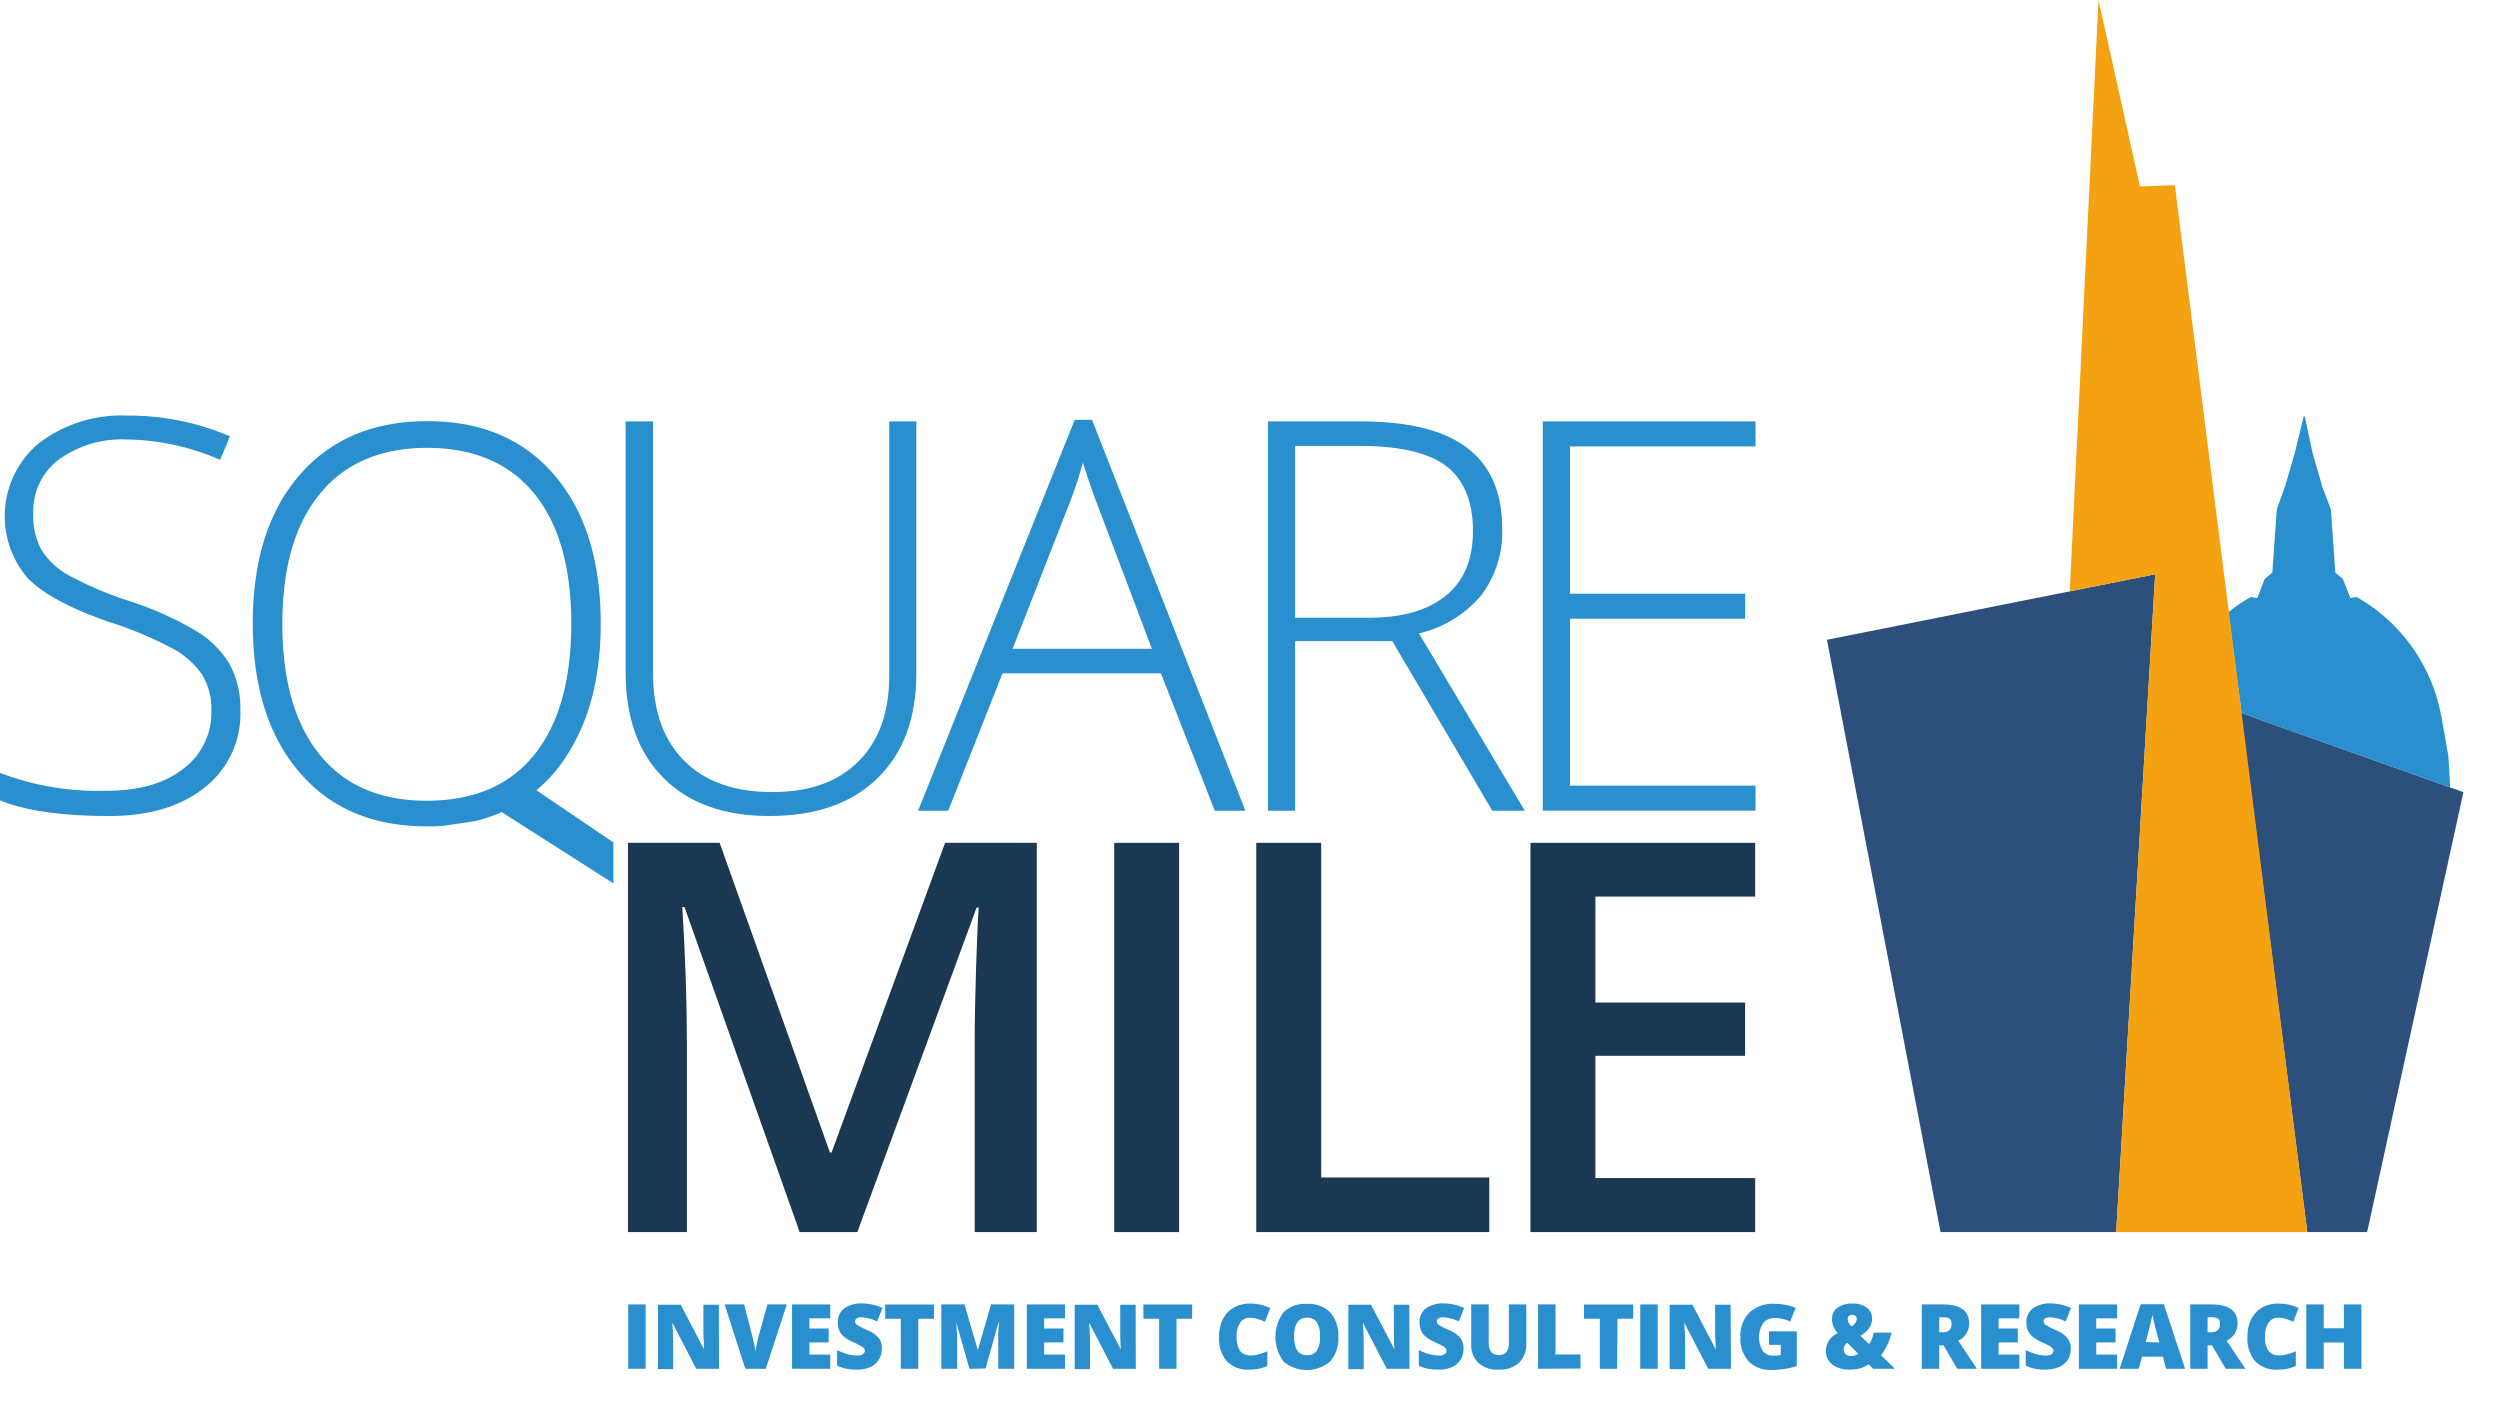
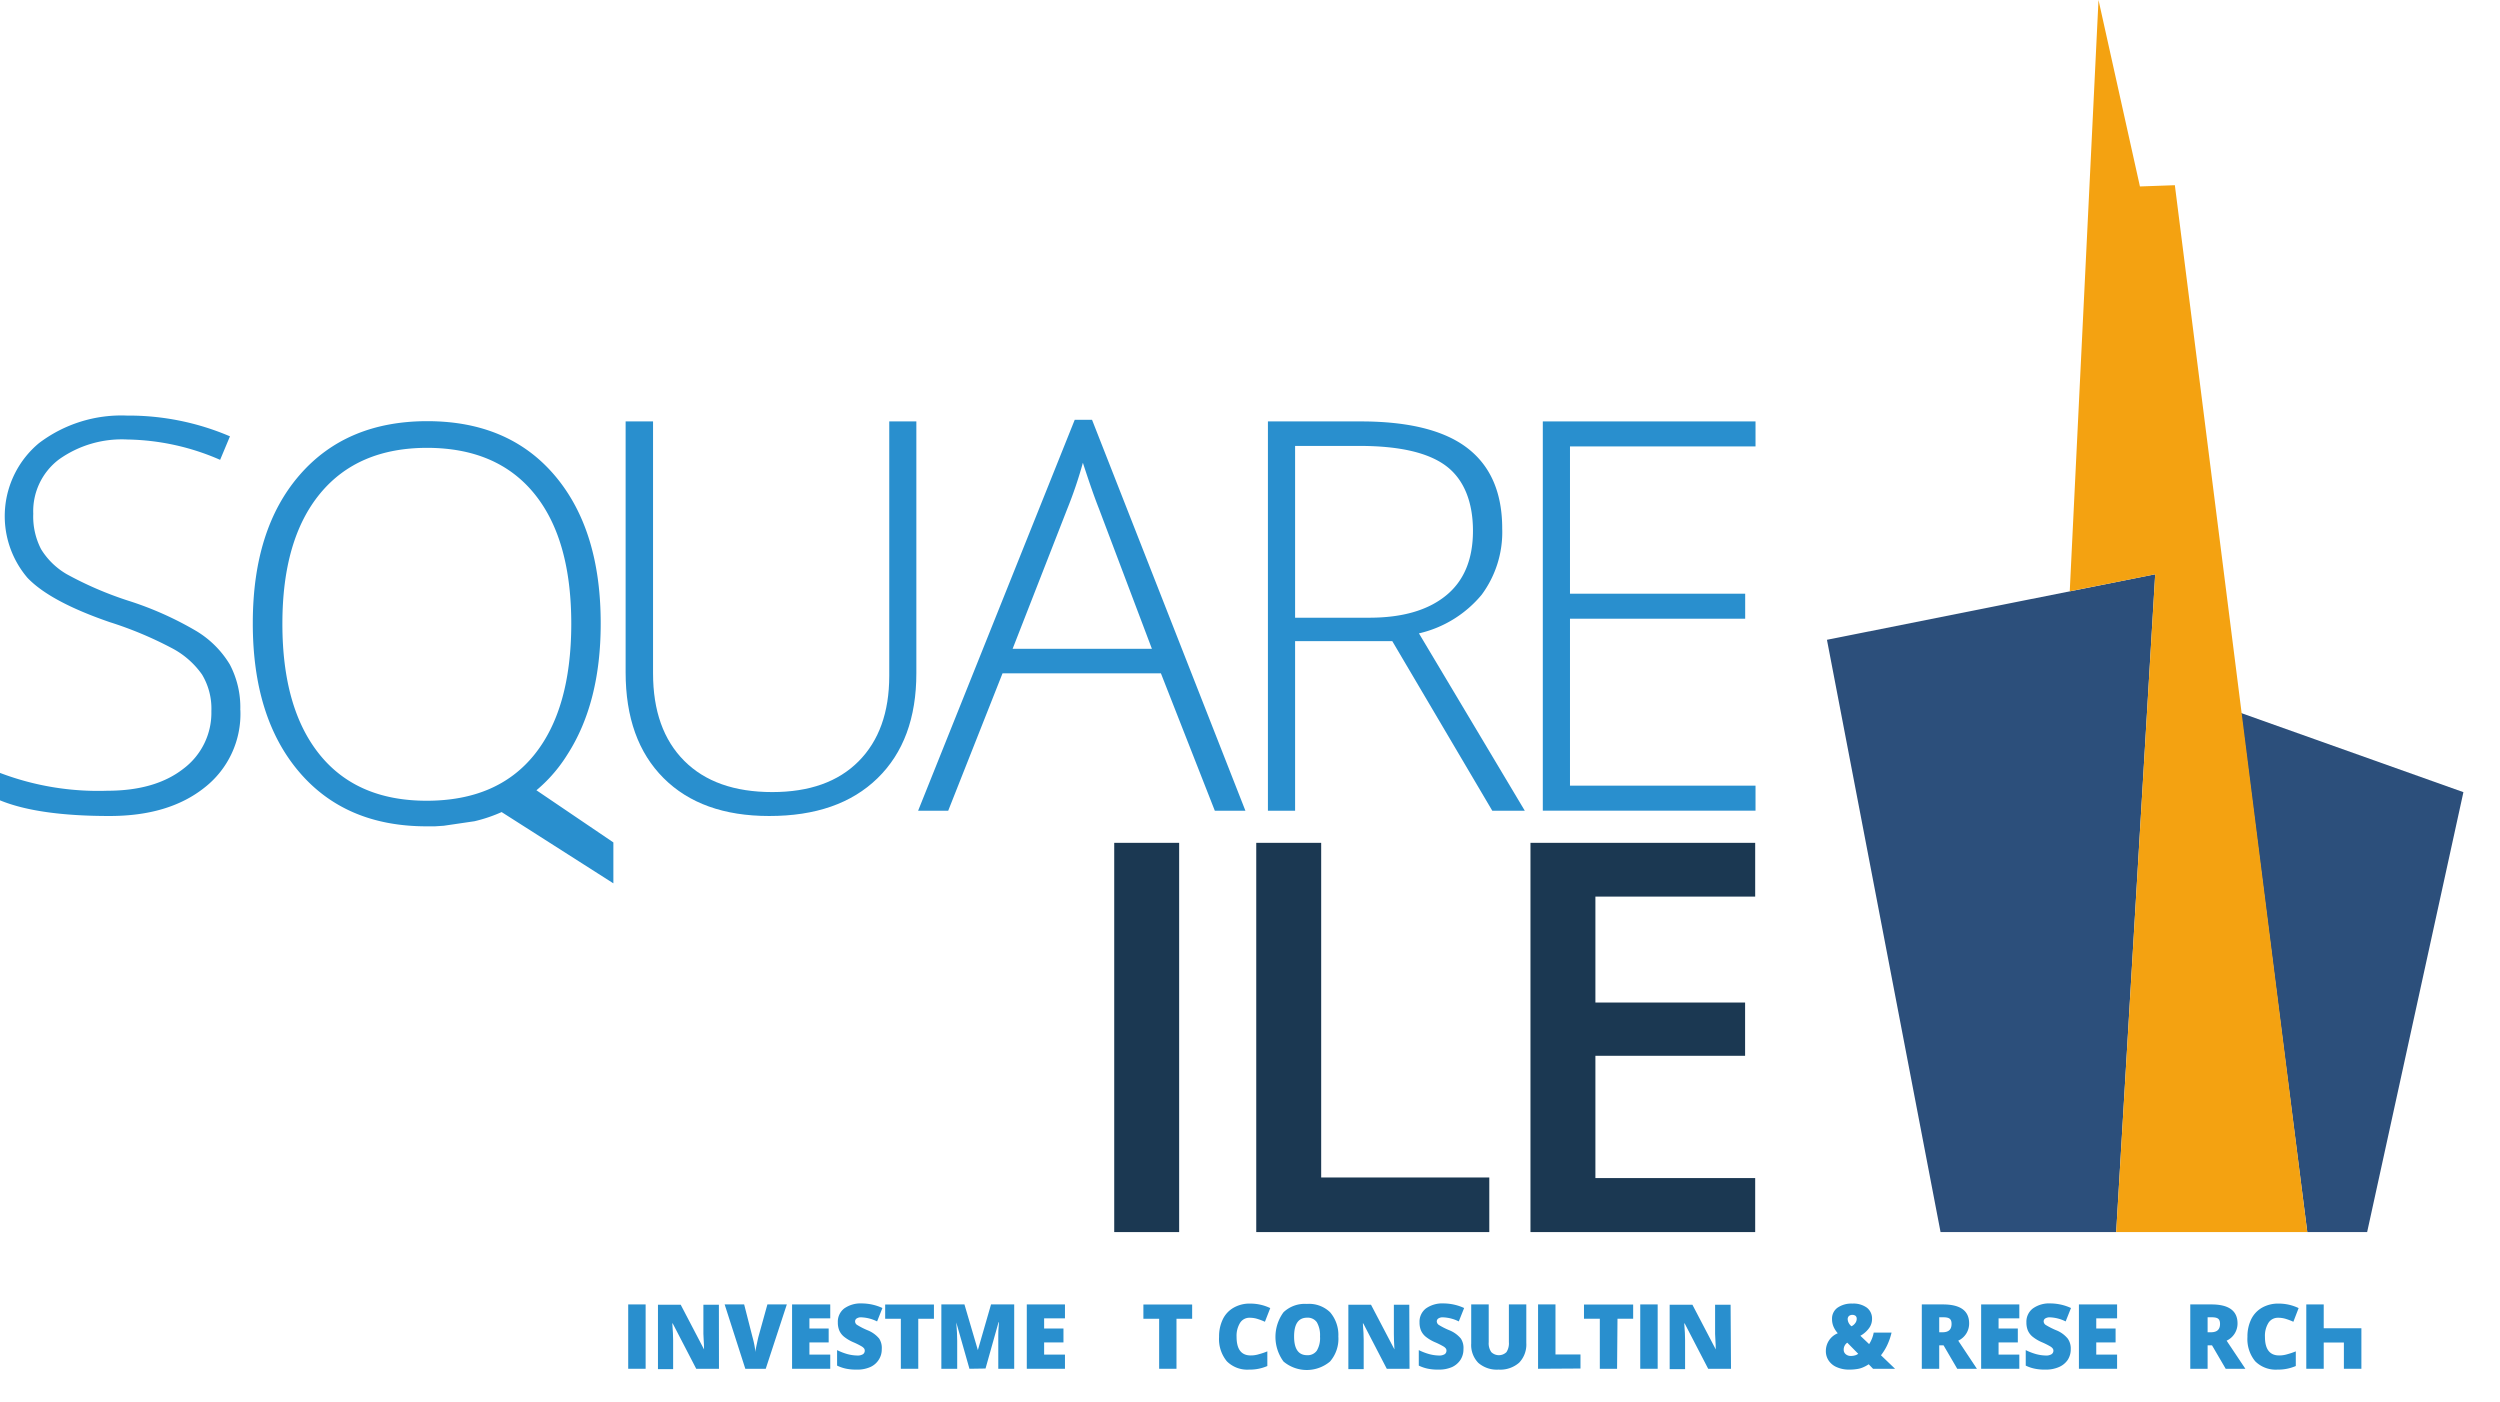
<svg xmlns="http://www.w3.org/2000/svg" id="Layer_1" data-name="Layer 1" viewBox="0 0 299.94 168.22">
  <defs>
    <style>.cls-1{fill:none;}.cls-2{fill:#298fce;}.cls-3{fill:#1b3852;}.cls-4{fill:#2c4f7b;}.cls-5{fill:#f4a211;}</style>
  </defs>
  <title>square-mile-logo</title>
  <rect class="cls-1" width="299.94" height="168.22" />
  <path class="cls-2" d="M255.44,240.38h8.91q5.91,0,9.17-2.64c2.17-1.75,3.26-4.35,3.26-7.78s-1.06-6.14-3.19-7.76-5.61-2.43-10.42-2.43h-7.73Zm0,2.81v20.35h-3.26V216.83H263.3q8.68,0,12.84,3.22t4.15,9.66a12.62,12.62,0,0,1-2.47,7.92,13.79,13.79,0,0,1-7.52,4.63L283,263.54h-3.9l-12-20.35Z" transform="translate(-100.06 -166.27)" />
  <rect class="cls-1" width="299.94" height="168.22" />
  <polygon class="cls-2" points="210.62 97.26 185.1 97.26 185.1 50.56 210.62 50.56 210.62 53.56 188.36 53.56 188.36 71.23 209.38 71.23 209.38 74.23 188.36 74.23 188.36 94.26 210.62 94.26 210.62 97.26" />
  <path class="cls-2" d="M128.9,251.49a11.21,11.21,0,0,1-4.3,9.27q-4.29,3.42-11.42,3.41-8.55,0-13.12-1.88V259a33.12,33.12,0,0,0,12.87,2.14q5.75,0,9.12-2.63a8.39,8.39,0,0,0,3.37-6.92,7.93,7.93,0,0,0-1.12-4.39,10.19,10.19,0,0,0-3.64-3.18,44.8,44.8,0,0,0-7.41-3.1q-7.16-2.46-9.89-5.32a11.4,11.4,0,0,1,1.37-16.16,16.34,16.34,0,0,1,10.56-3.31,30.88,30.88,0,0,1,12.36,2.49l-1.18,2.82A28.78,28.78,0,0,0,115.36,219a13,13,0,0,0-8.24,2.4,7.79,7.79,0,0,0-3.07,6.51,8.52,8.52,0,0,0,.94,4.25,8.76,8.76,0,0,0,3.08,3,42.44,42.44,0,0,0,7.35,3.17,39.89,39.89,0,0,1,8.21,3.66,11.75,11.75,0,0,1,4,4,11,11,0,0,1,1.26,5.44" transform="translate(-100.06 -166.27)" />
  <path class="cls-2" d="M173.65,267.34v4.91l-14.8-9.44,3.13-3.38Zm-39.71-26.22q0,10.14,4.47,15.68t12.84,5.54q8.44,0,12.89-5.49t4.46-15.73q0-10.2-4.46-15.65T151.32,220q-8.34,0-12.86,5.49t-4.52,15.6m19.36,24.25-1.06.07h-1q-9.74,0-15.3-6.54t-5.55-17.84q0-11.28,5.6-17.75t15.32-6.48q9.77,0,15.3,6.51t5.52,17.78q0,9.49-4,15.71a17.89,17.89,0,0,1-11.15,8" transform="translate(-100.06 -166.27)" />
  <path class="cls-2" d="M210,216.83v30.22q0,8.05-4.66,12.59t-13,4.53q-8.12,0-12.67-4.55t-4.55-12.69v-30.1h3.29v30.22q0,6.75,3.74,10.5t10.57,3.75q6.68,0,10.35-3.69t3.68-10.24V216.83Z" transform="translate(-100.06 -166.27)" />
  <path class="cls-2" d="M221.55,244.11h16.71l-6.36-16.83q-.79-2-1.92-5.49a50.58,50.58,0,0,1-1.88,5.55Zm17.79,2.94h-19l-6.52,16.49h-3.61L229,216.64h2.08l18.4,46.9h-3.67Z" transform="translate(-100.06 -166.27)" />
-   <path class="cls-3" d="M196,314.09l-13.82-39h-.26q.54,8.69.55,16.29v22.71h-7.07v-46.7h11l13.23,37.15h.2l13.62-37.15h11v46.7H217V291c0-2.32.06-5.35.18-9.07s.23-6,.31-6.77h-.26l-14.31,38.93Z" transform="translate(-100.06 -166.27)" />
  <rect class="cls-1" width="299.94" height="168.22" />
  <rect class="cls-3" x="133.68" y="101.12" width="7.79" height="46.7" />
  <polygon class="cls-3" points="150.72 147.82 150.72 101.12 158.51 101.12 158.51 141.27 178.68 141.27 178.68 147.82 150.72 147.82" />
  <polygon class="cls-3" points="210.58 147.82 183.62 147.82 183.62 101.12 210.58 101.12 210.58 107.57 191.41 107.57 191.41 120.28 209.37 120.28 209.37 126.67 191.41 126.67 191.41 141.34 210.58 141.34 210.58 147.82" />
  <polygon class="cls-4" points="258.57 68.9 219.19 76.76 232.82 147.82 253.89 147.82 258.57 68.9" />
  <path class="cls-2" d="M175.43,330.49v-7.72h2.09v7.72Z" transform="translate(-100.06 -166.27)" />
  <path class="cls-2" d="M186.32,330.49h-2.73l-2.82-5.44h-.05c.07.86.1,1.51.1,2v3.48H179v-7.72h2.73l2.8,5.36h0c0-.78-.08-1.4-.08-1.87v-3.49h1.86Z" transform="translate(-100.06 -166.27)" />
  <path class="cls-2" d="M192.13,322.77h2.33l-2.53,7.72h-2.45L187,322.77h2.34l1,3.91a11.68,11.68,0,0,1,.36,1.82c0-.25.07-.56.15-.93s.14-.66.19-.87Z" transform="translate(-100.06 -166.27)" />
  <path class="cls-2" d="M199.67,330.49h-4.58v-7.72h4.58v1.67h-2.5v1.22h2.31v1.67h-2.31v1.46h2.5Z" transform="translate(-100.06 -166.27)" />
  <path class="cls-2" d="M205.85,328.14a2.24,2.24,0,0,1-.37,1.28,2.31,2.31,0,0,1-1,.86,3.79,3.79,0,0,1-1.61.31,6,6,0,0,1-1.29-.11,4.68,4.68,0,0,1-1.09-.37v-1.86a6.91,6.91,0,0,0,1.24.48,4.87,4.87,0,0,0,1.19.17,1.22,1.22,0,0,0,.68-.16.51.51,0,0,0,.21-.42.48.48,0,0,0-.08-.27,1.16,1.16,0,0,0-.28-.24,9.08,9.08,0,0,0-1-.5,4.78,4.78,0,0,1-1.13-.67,2,2,0,0,1-.56-.73,2.5,2.5,0,0,1-.18-1,2,2,0,0,1,.77-1.66,3.41,3.41,0,0,1,2.13-.6,6,6,0,0,1,2.45.55l-.64,1.61a4.6,4.6,0,0,0-1.87-.49.93.93,0,0,0-.59.14.42.42,0,0,0-.18.35.5.5,0,0,0,.23.41,8.59,8.59,0,0,0,1.27.65,3.46,3.46,0,0,1,1.39,1A2.06,2.06,0,0,1,205.85,328.14Z" transform="translate(-100.06 -166.27)" />
  <path class="cls-2" d="M210.23,330.49h-2.09v-6h-1.88v-1.71h5.85v1.71h-1.88Z" transform="translate(-100.06 -166.27)" />
  <path class="cls-2" d="M216.37,330.49l-1.58-5.56h0c.08.95.11,1.68.11,2.2v3.36H213v-7.72h2.77l1.61,5.48h0l1.58-5.48h2.78v7.72h-1.91v-4c0-.22,0-.74.08-1.58h-.05l-1.56,5.55Z" transform="translate(-100.06 -166.27)" />
  <path class="cls-2" d="M227.83,330.49h-4.58v-7.72h4.58v1.67h-2.5v1.22h2.32v1.67h-2.32v1.46h2.5Z" transform="translate(-100.06 -166.27)" />
-   <path class="cls-2" d="M236.33,330.49H233.6l-2.82-5.44h-.05c.07.86.1,1.51.1,2v3.48H229v-7.72h2.72l2.81,5.36h0c-.05-.78-.07-1.4-.07-1.87v-3.49h1.85Z" transform="translate(-100.06 -166.27)" />
  <path class="cls-2" d="M241.21,330.49h-2.08v-6h-1.89v-1.71h5.85v1.71h-1.88Z" transform="translate(-100.06 -166.27)" />
  <path class="cls-2" d="M250,324.37a1.31,1.31,0,0,0-1.16.61,2.94,2.94,0,0,0-.42,1.68c0,1.48.56,2.23,1.69,2.23a3.3,3.3,0,0,0,1-.15,7.47,7.47,0,0,0,1-.34v1.76a5.24,5.24,0,0,1-2.18.43,3.47,3.47,0,0,1-2.68-1,4.19,4.19,0,0,1-.93-2.93,4.71,4.71,0,0,1,.45-2.11,3.18,3.18,0,0,1,1.3-1.39,3.84,3.84,0,0,1,2-.49,5.53,5.53,0,0,1,2.39.54l-.64,1.64a7.58,7.58,0,0,0-.86-.33A3,3,0,0,0,250,324.37Z" transform="translate(-100.06 -166.27)" />
  <path class="cls-2" d="M260.63,326.62a4.15,4.15,0,0,1-1,3,4.34,4.34,0,0,1-5.58,0,5,5,0,0,1,0-5.91,3.69,3.69,0,0,1,2.8-1,3.63,3.63,0,0,1,2.79,1A4.18,4.18,0,0,1,260.63,326.62Zm-5.31,0c0,1.49.52,2.24,1.56,2.24a1.33,1.33,0,0,0,1.17-.55,2.94,2.94,0,0,0,.38-1.69,3.09,3.09,0,0,0-.38-1.71,1.33,1.33,0,0,0-1.16-.55C255.84,324.36,255.32,325.11,255.32,326.62Z" transform="translate(-100.06 -166.27)" />
  <path class="cls-2" d="M269.17,330.49h-2.73l-2.82-5.44h-.05c.07.86.1,1.51.1,2v3.48h-1.84v-7.72h2.72l2.81,5.36h0c-.05-.78-.07-1.4-.07-1.87v-3.49h1.85Z" transform="translate(-100.06 -166.27)" />
  <path class="cls-2" d="M275.64,328.14a2.31,2.31,0,0,1-.36,1.28,2.42,2.42,0,0,1-1,.86,3.85,3.85,0,0,1-1.61.31,6,6,0,0,1-1.3-.11,4.68,4.68,0,0,1-1.09-.37v-1.86a7,7,0,0,0,1.25.48,4.8,4.8,0,0,0,1.18.17,1.22,1.22,0,0,0,.68-.16.51.51,0,0,0,.21-.42.41.41,0,0,0-.08-.27,1,1,0,0,0-.28-.24,9.08,9.08,0,0,0-1-.5,4.78,4.78,0,0,1-1.13-.67,2,2,0,0,1-.56-.73,2.5,2.5,0,0,1-.18-1,2,2,0,0,1,.77-1.66,3.42,3.42,0,0,1,2.14-.6,6,6,0,0,1,2.44.55l-.64,1.61a4.6,4.6,0,0,0-1.87-.49.93.93,0,0,0-.59.14.42.42,0,0,0-.18.35.53.53,0,0,0,.23.41,8.36,8.36,0,0,0,1.28.65,3.49,3.49,0,0,1,1.38,1A2.06,2.06,0,0,1,275.64,328.14Z" transform="translate(-100.06 -166.27)" />
  <path class="cls-2" d="M283.18,322.77v4.64a3.13,3.13,0,0,1-.86,2.35,3.43,3.43,0,0,1-2.47.83,3.38,3.38,0,0,1-2.43-.81,3.06,3.06,0,0,1-.85-2.32v-4.69h2.1v4.53a1.84,1.84,0,0,0,.31,1.19,1.3,1.3,0,0,0,1.82,0,1.93,1.93,0,0,0,.29-1.2v-4.52Z" transform="translate(-100.06 -166.27)" />
  <path class="cls-2" d="M284.59,330.49v-7.72h2.09v6h3v1.69Z" transform="translate(-100.06 -166.27)" />
  <path class="cls-2" d="M294.07,330.49H292v-6H290.1v-1.71H296v1.71h-1.88Z" transform="translate(-100.06 -166.27)" />
  <path class="cls-2" d="M296.85,330.49v-7.72h2.09v7.72Z" transform="translate(-100.06 -166.27)" />
  <path class="cls-2" d="M307.74,330.49H305l-2.82-5.44h-.05c.07.86.1,1.51.1,2v3.48h-1.85v-7.72h2.73l2.8,5.36h0c0-.78-.08-1.4-.08-1.87v-3.49h1.86Z" transform="translate(-100.06 -166.27)" />
-   <path class="cls-2" d="M312.3,326h3.33v4.16a9.13,9.13,0,0,1-3,.46,3.61,3.61,0,0,1-2.76-1,4.15,4.15,0,0,1-1-2.95A3.87,3.87,0,0,1,310,323.7a4.12,4.12,0,0,1,3-1,6.79,6.79,0,0,1,1.38.14,5.72,5.72,0,0,1,1.12.34l-.66,1.64a4.1,4.1,0,0,0-1.83-.41,1.75,1.75,0,0,0-1.41.59,3.19,3.19,0,0,0-.05,3.35,1.57,1.57,0,0,0,1.3.57,3.85,3.85,0,0,0,.86-.09v-1.21H312.3Z" transform="translate(-100.06 -166.27)" />
  <path class="cls-2" d="M324.78,330.49l-.52-.54a4.29,4.29,0,0,1-.78.41,2.82,2.82,0,0,1-.68.17,5.66,5.66,0,0,1-.87.06,3.6,3.6,0,0,1-1.47-.28,2.19,2.19,0,0,1-1-.8,2,2,0,0,1-.34-1.17,2.28,2.28,0,0,1,1.43-2.11,3,3,0,0,1-.51-.79,2.3,2.3,0,0,1-.18-.93,1.6,1.6,0,0,1,.65-1.34,2.91,2.91,0,0,1,1.79-.5,2.73,2.73,0,0,1,1.74.49,1.64,1.64,0,0,1,.62,1.35,1.84,1.84,0,0,1-.34,1.08,3.21,3.21,0,0,1-1.06.94l1.05,1a3.81,3.81,0,0,0,.55-1.38H327a7.42,7.42,0,0,1-.5,1.46,6.29,6.29,0,0,1-.77,1.26l1.69,1.62Zm-3.52-2.29a.68.68,0,0,0,.24.54.92.92,0,0,0,.63.21,1.74,1.74,0,0,0,.53-.08,1,1,0,0,0,.34-.18l-1.31-1.33A1,1,0,0,0,321.26,328.2Zm1.56-3.69a.45.45,0,0,0-.15-.38.66.66,0,0,0-.38-.11.68.68,0,0,0-.39.13.52.52,0,0,0-.16.43,1.14,1.14,0,0,0,.46.81,1.21,1.21,0,0,0,.46-.4A.84.84,0,0,0,322.82,324.51Z" transform="translate(-100.06 -166.27)" />
  <path class="cls-2" d="M332.72,327.68v2.81h-2.09v-7.72h2.53q3.15,0,3.15,2.28a2.27,2.27,0,0,1-1.31,2.07l2.24,3.37h-2.36l-1.64-2.81Zm0-1.57h.39c.73,0,1.09-.32,1.09-1s-.36-.8-1.07-.8h-.41Z" transform="translate(-100.06 -166.27)" />
  <path class="cls-2" d="M342.33,330.49h-4.58v-7.72h4.58v1.67h-2.49v1.22h2.31v1.67h-2.31v1.46h2.49Z" transform="translate(-100.06 -166.27)" />
  <path class="cls-2" d="M348.5,328.14a2.31,2.31,0,0,1-.36,1.28,2.42,2.42,0,0,1-1.05.86,3.85,3.85,0,0,1-1.61.31,5.84,5.84,0,0,1-1.29-.11,4.53,4.53,0,0,1-1.09-.37v-1.86a6.91,6.91,0,0,0,1.24.48,4.8,4.8,0,0,0,1.18.17,1.19,1.19,0,0,0,.68-.16.5.5,0,0,0,.22-.42.42.42,0,0,0-.09-.27,1,1,0,0,0-.28-.24,9.08,9.08,0,0,0-1-.5,4.78,4.78,0,0,1-1.13-.67,2,2,0,0,1-.56-.73,2.5,2.5,0,0,1-.18-1,2,2,0,0,1,.78-1.66,3.37,3.37,0,0,1,2.13-.6,6,6,0,0,1,2.44.55l-.64,1.61a4.6,4.6,0,0,0-1.86-.49,1,1,0,0,0-.6.14.42.42,0,0,0-.18.35.53.53,0,0,0,.23.41,8.92,8.92,0,0,0,1.28.65,3.42,3.42,0,0,1,1.38,1A2.06,2.06,0,0,1,348.5,328.14Z" transform="translate(-100.06 -166.27)" />
  <path class="cls-2" d="M354.06,330.49h-4.58v-7.72h4.58v1.67h-2.5v1.22h2.32v1.67h-2.32v1.46h2.5Z" transform="translate(-100.06 -166.27)" />
-   <path class="cls-2" d="M359.94,330.49l-.38-1.45h-2.51l-.39,1.45h-2.29l2.52-7.75h2.78l2.55,7.75Zm-.81-3.16-.34-1.27c-.07-.28-.17-.64-.28-1.09s-.18-.77-.22-1c0,.18-.09.48-.18.89s-.3,1.22-.62,2.43Z" transform="translate(-100.06 -166.27)" />
  <path class="cls-2" d="M364.92,327.68v2.81h-2.08v-7.72h2.53c2.09,0,3.14.76,3.14,2.28a2.27,2.27,0,0,1-1.31,2.07l2.25,3.37h-2.36l-1.64-2.81Zm0-1.57h.39c.73,0,1.1-.32,1.1-1s-.36-.8-1.08-.8h-.41Z" transform="translate(-100.06 -166.27)" />
  <path class="cls-2" d="M373.38,324.37a1.33,1.33,0,0,0-1.16.61,2.94,2.94,0,0,0-.42,1.68c0,1.48.57,2.23,1.7,2.23a3.3,3.3,0,0,0,1-.15,8,8,0,0,0,1-.34v1.76a5.32,5.32,0,0,1-2.19.43,3.48,3.48,0,0,1-2.68-1,4.19,4.19,0,0,1-.93-2.93,4.71,4.71,0,0,1,.45-2.11,3.24,3.24,0,0,1,1.3-1.39,3.89,3.89,0,0,1,2-.49,5.5,5.5,0,0,1,2.39.54l-.63,1.64a7.58,7.58,0,0,0-.86-.33A3,3,0,0,0,373.38,324.37Z" transform="translate(-100.06 -166.27)" />
-   <path class="cls-2" d="M383.37,330.49h-2.1v-3.15h-2.42v3.15h-2.09v-7.72h2.09v2.86h2.42v-2.86h2.1Z" transform="translate(-100.06 -166.27)" />
+   <path class="cls-2" d="M383.37,330.49h-2.1v-3.15h-2.42v3.15h-2.09v-7.72h2.09v2.86h2.42h2.1Z" transform="translate(-100.06 -166.27)" />
  <rect class="cls-1" width="299.94" height="168.22" />
  <polygon class="cls-4" points="268.86 85.54 295.55 95.04 284 147.82 276.82 147.82 268.86 85.54" />
-   <path class="cls-2" d="M394,260.74c0-.55-.14-2.92-.21-4h0c-.09-.09-.24-1.44-.88-4.76a20.66,20.66,0,0,0-10.11-14.08l-.75.13-.89-2.29-.92-.78-.53-7.59-1-2.61-1.22-4.24-.9-4.26h-.15l-1.07,4.39-1.15,3.95-1,2.77-.53,7.59-.93.78-.88,2.29-.76-.13a16.48,16.48,0,0,0-2.7,1.82L369,251.85Z" transform="translate(-100.06 -166.27)" />
  <polygon class="cls-5" points="276.82 147.82 260.93 22.22 256.74 22.37 251.77 0 248.32 70.94 258.57 68.9 253.89 147.82 276.82 147.82" />
</svg>